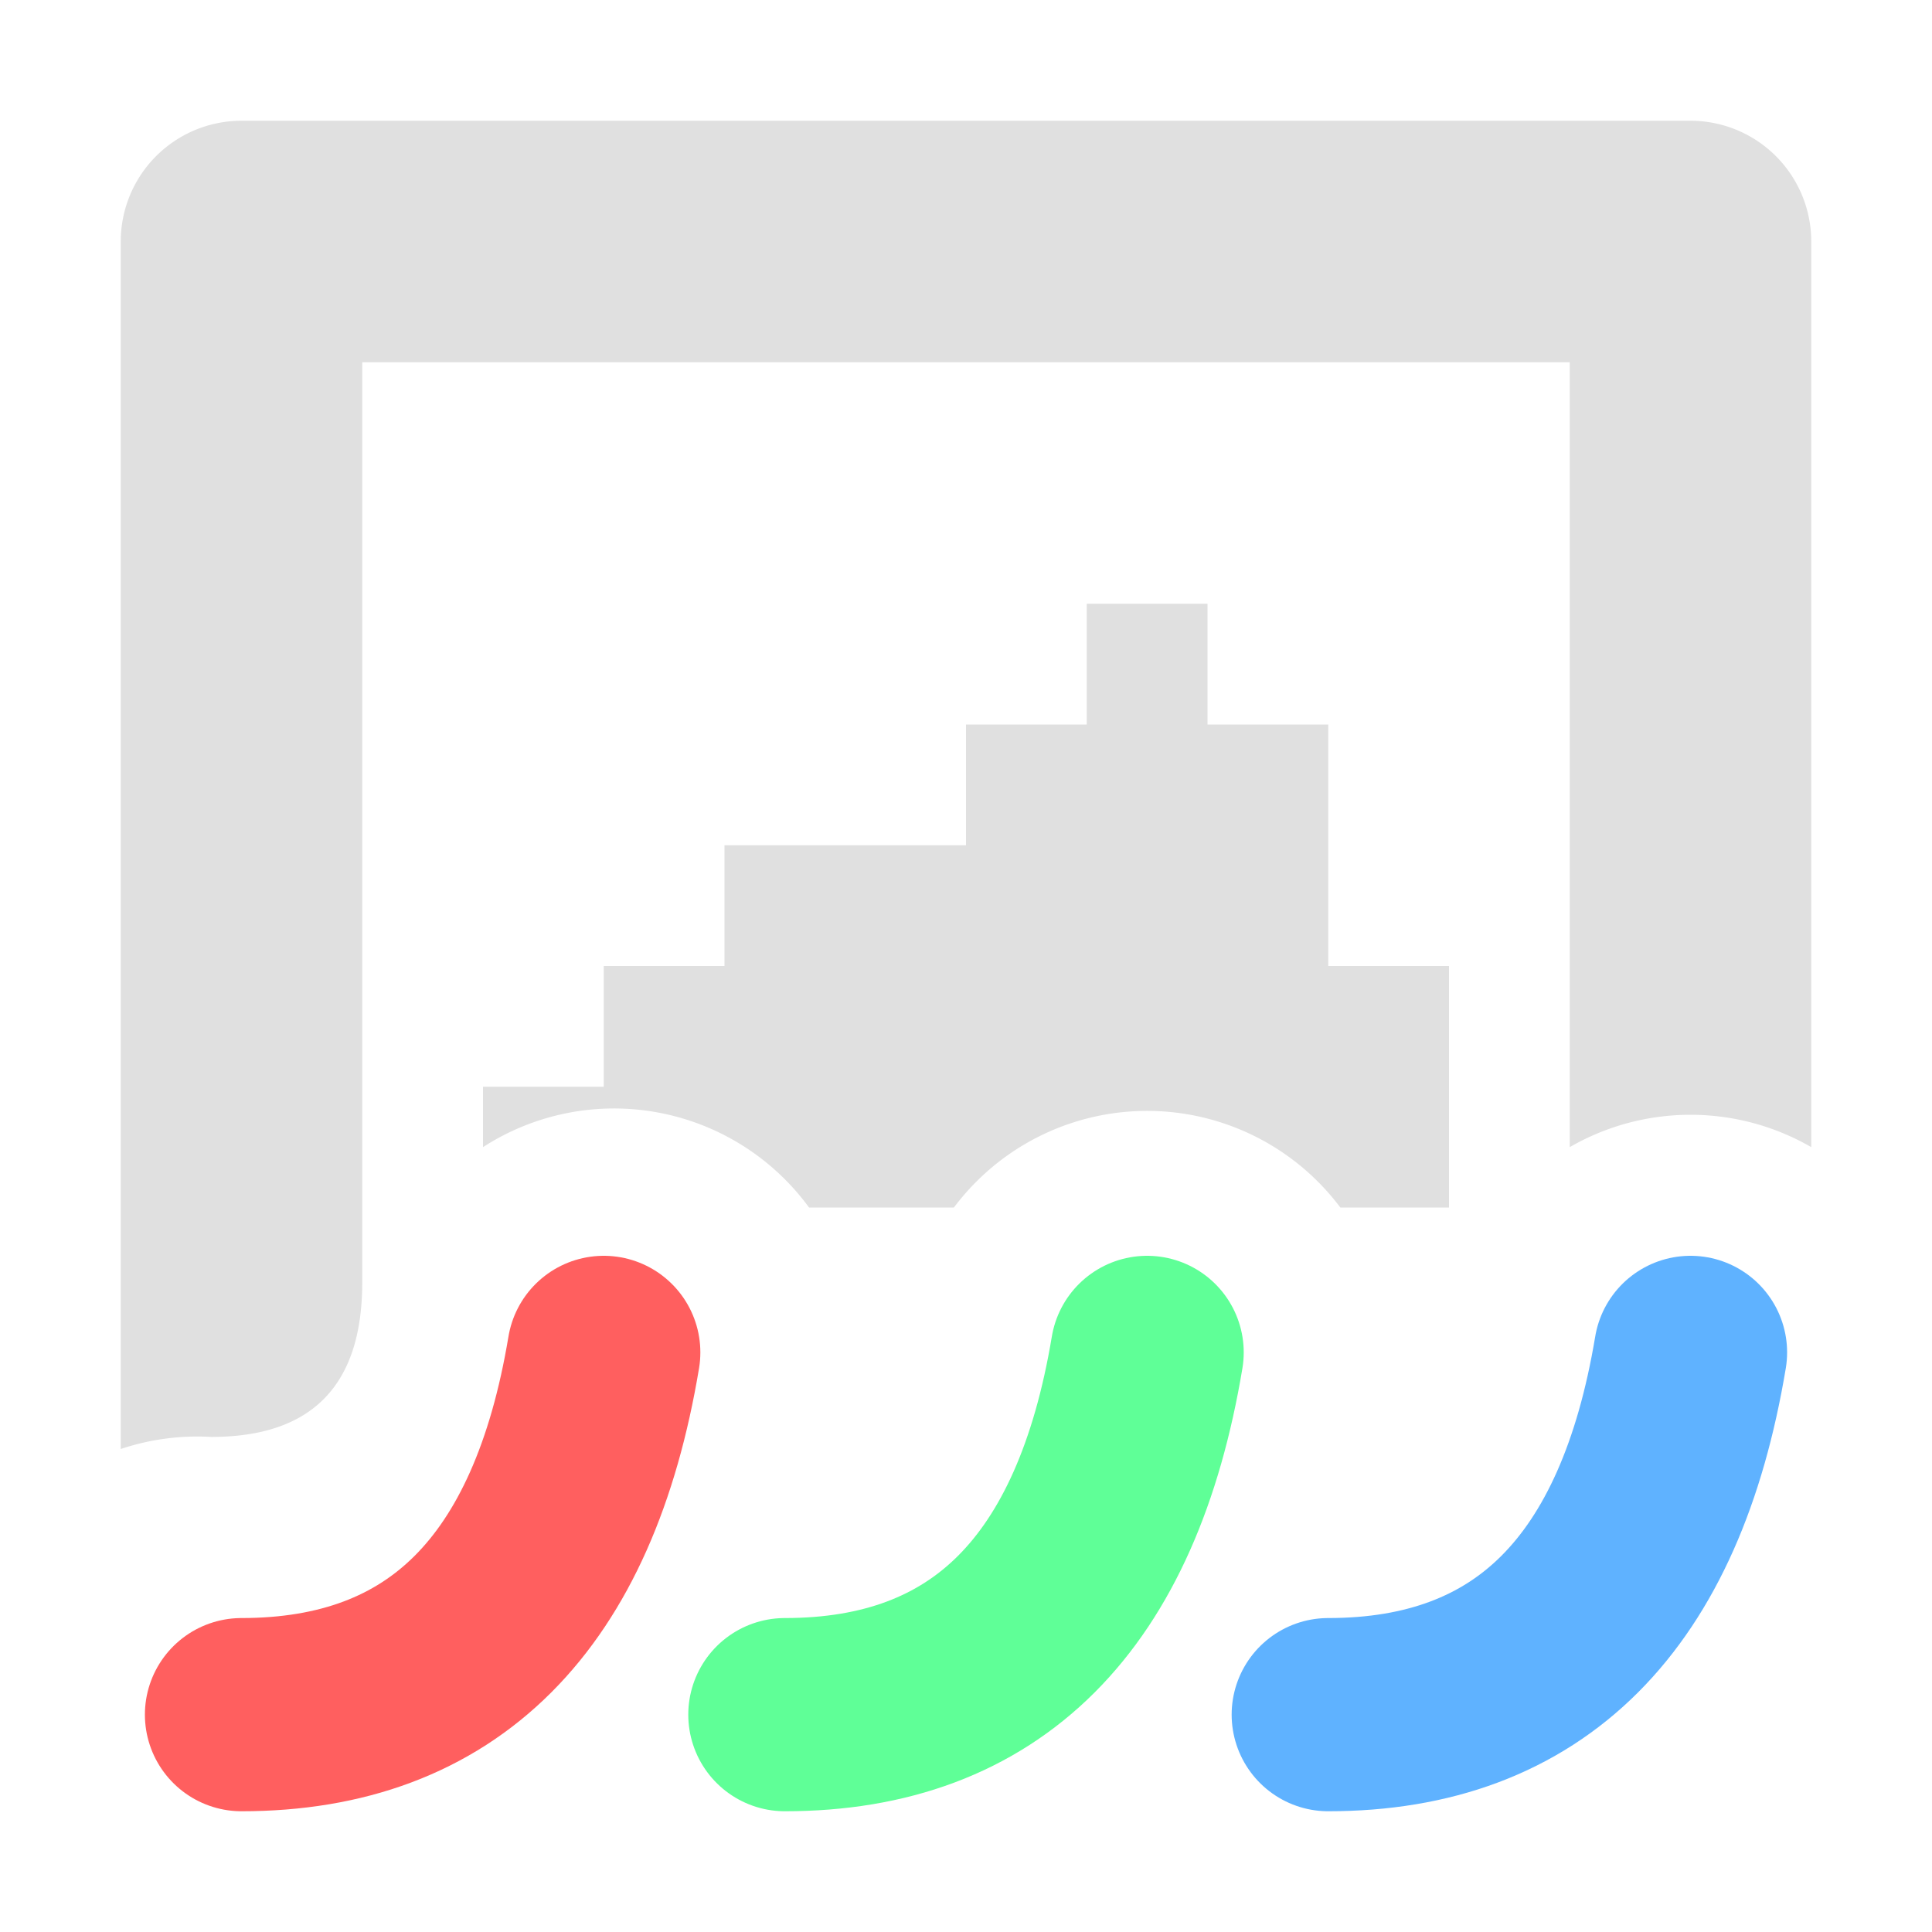
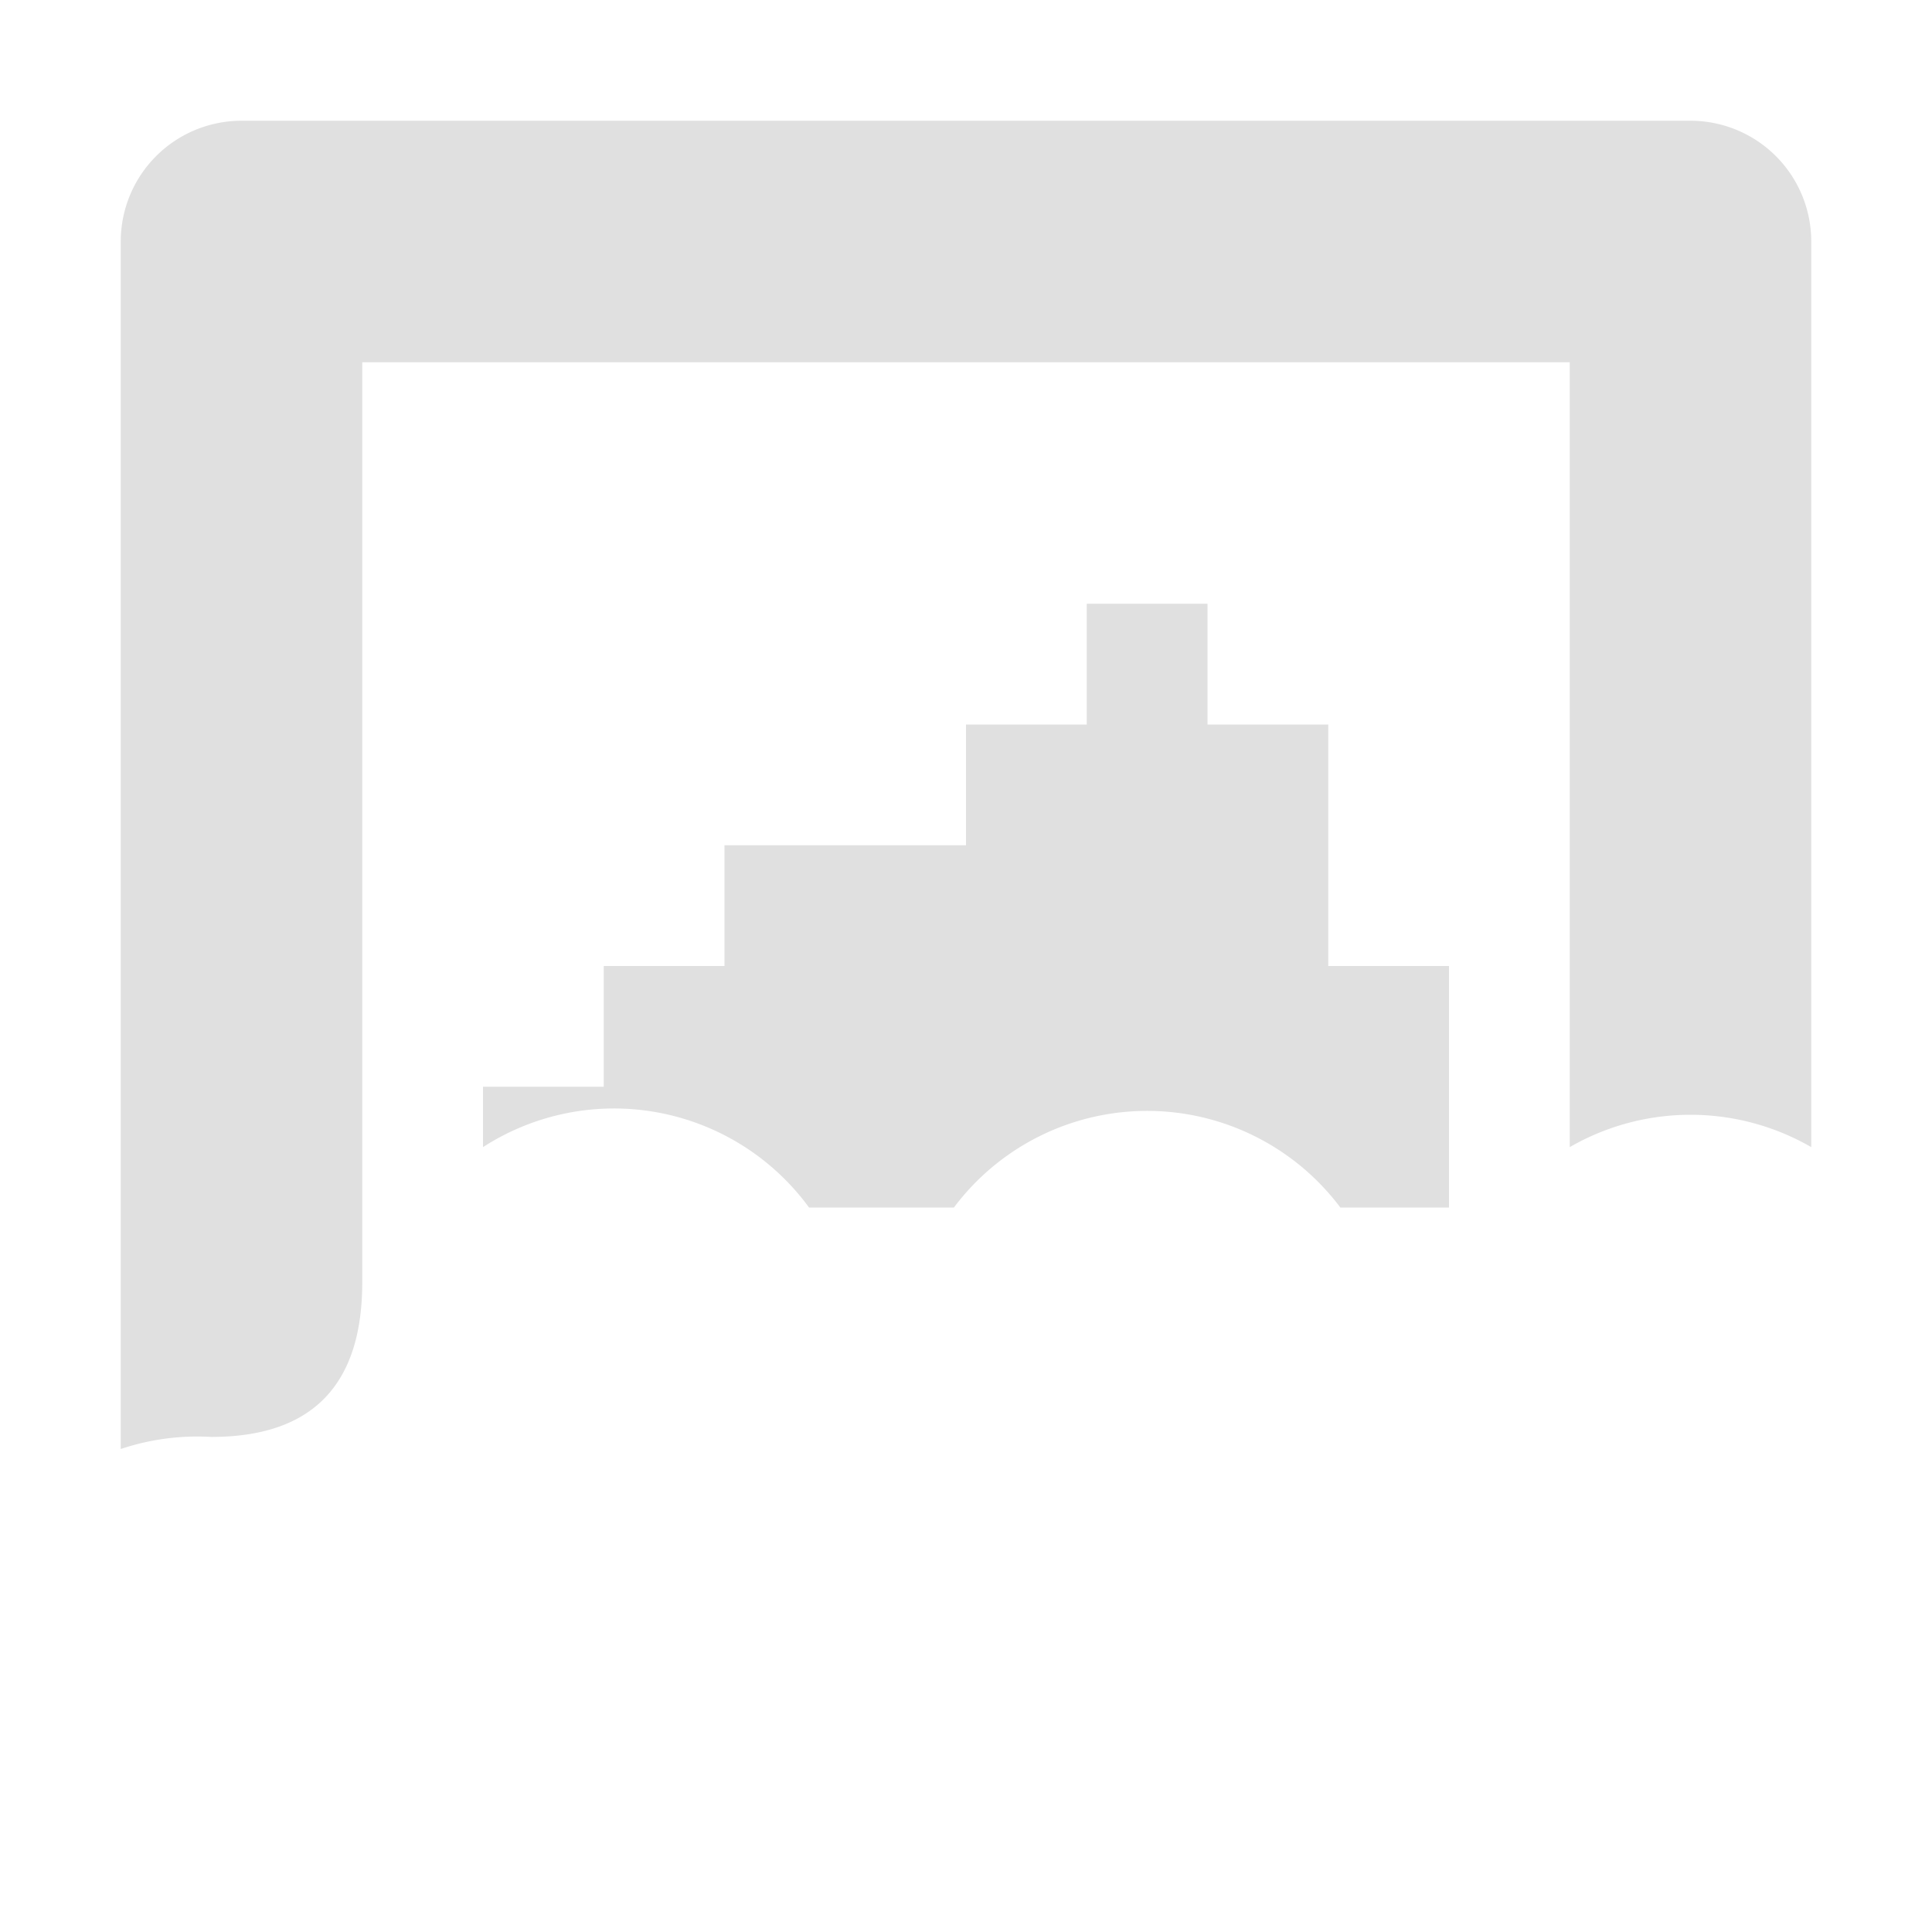
<svg xmlns="http://www.w3.org/2000/svg" width="16" height="16">
  <path fill="#e0e0e0" d="M2 1a1 1 0 0 0-1 1v10a2 2 0 0 1 .75-.1Q3 11.9 3 10.62V3h10v6.5a2 2 0 0 1 2 0V2a1 1 0 0 0-1-1zm7 4v1H8v1H6v1H5v1H4v.5a2 2 0 0 1 2.7.5h1.2a2 2 0 0 1 3.2 0h.9V8h-1V6h-1V5z" />
  <g fill="none" stroke-linecap="round" stroke-width="1.6">
-     <path stroke="#ff5f5f" d="M2 14.2q2.5 0 3-3" />
-     <path stroke="#5fff97" d="M6.5 14.2q2.5 0 3-3" />
-     <path stroke="#5fb2ff" d="M11 14.2q2.5 0 3-3" />
-   </g>
+     </g>
</svg>